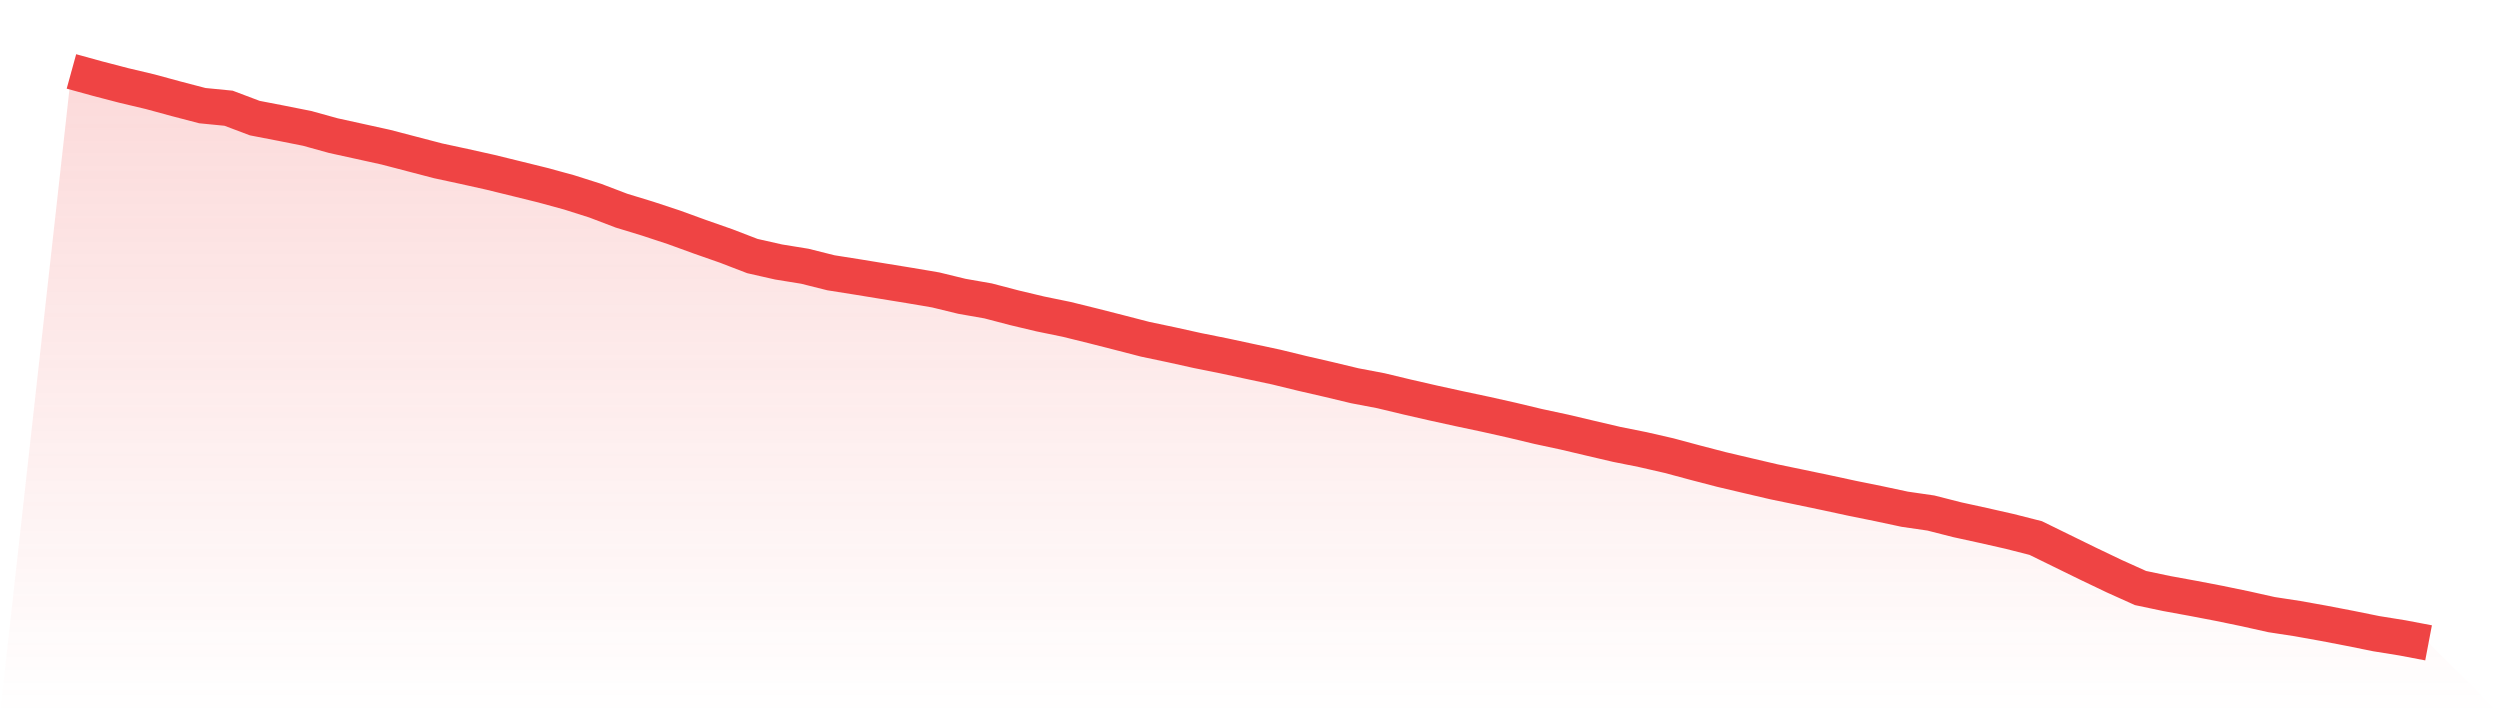
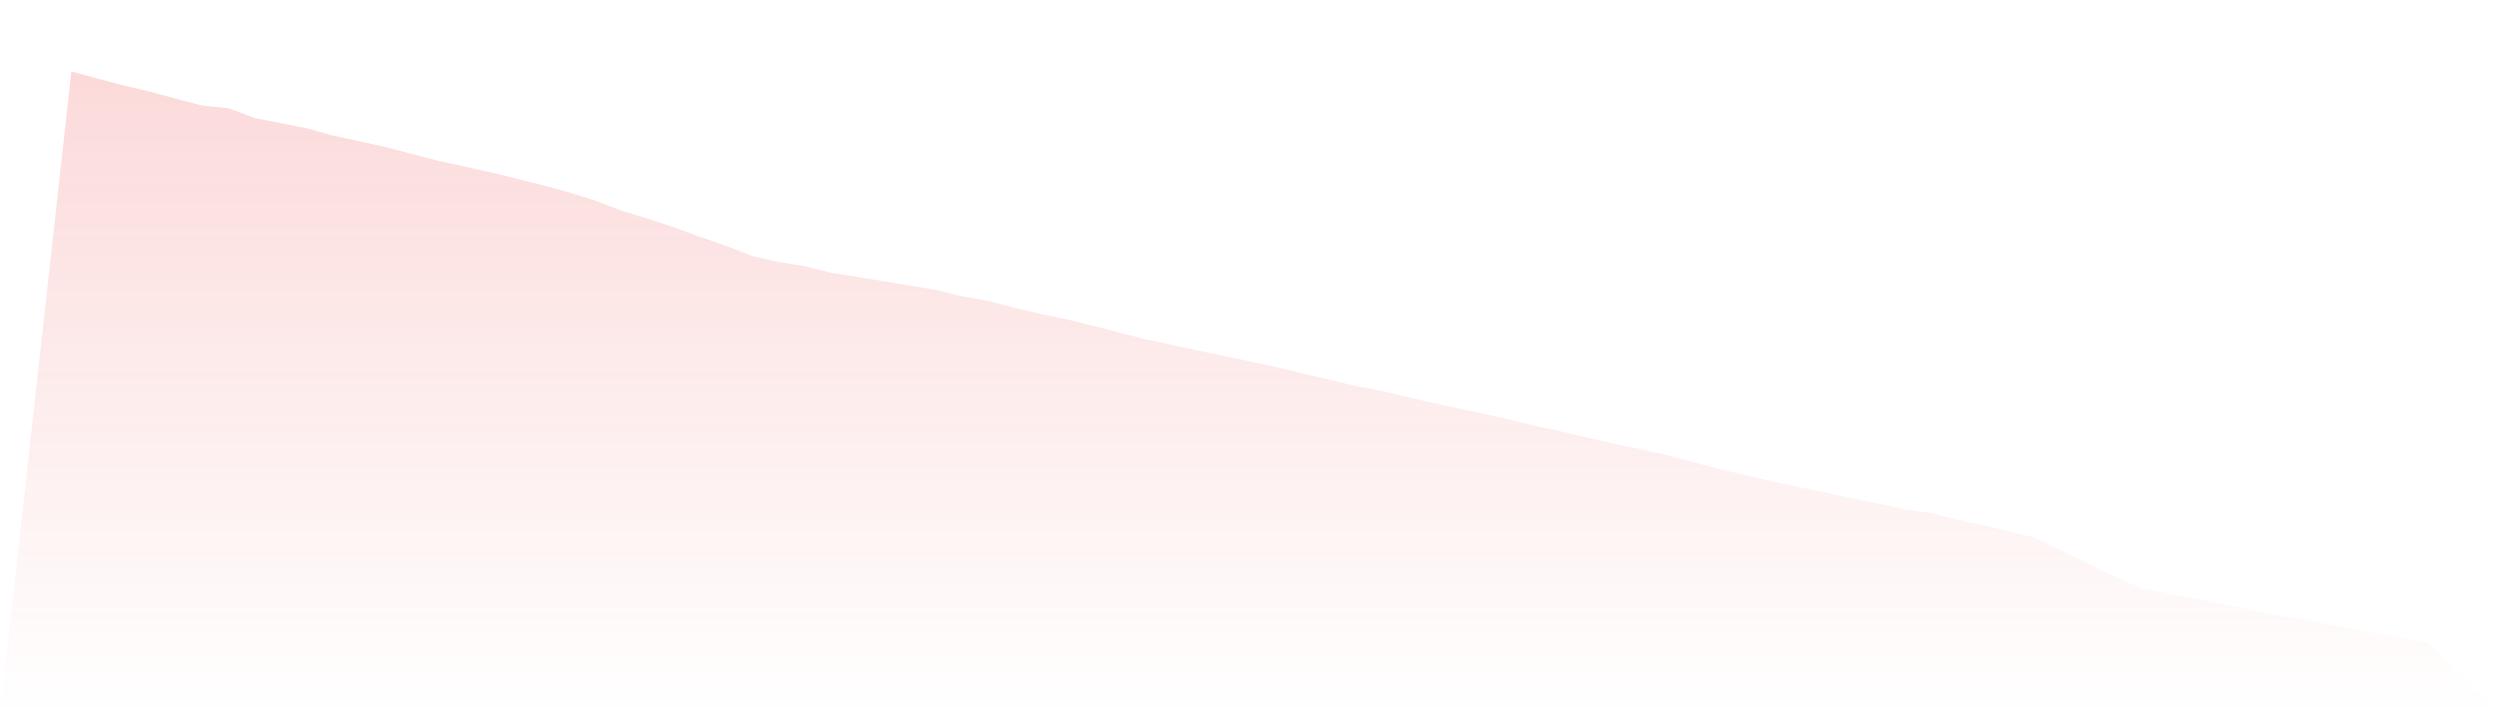
<svg xmlns="http://www.w3.org/2000/svg" viewBox="0 0 140 40">
  <defs>
    <linearGradient id="gradient" x1="0" x2="0" y1="0" y2="1">
      <stop offset="0%" stop-color="#ef4444" stop-opacity="0.2" />
      <stop offset="100%" stop-color="#ef4444" stop-opacity="0" />
    </linearGradient>
  </defs>
  <path d="M4,4 L4,4 L5.467,4.404 L6.933,4.786 L8.4,5.134 L9.867,5.533 L11.333,5.916 L12.8,6.06 L14.267,6.614 L15.733,6.897 L17.2,7.189 L18.667,7.595 L20.133,7.917 L21.6,8.24 L23.067,8.623 L24.533,9.006 L26,9.322 L27.467,9.649 L28.933,10.009 L30.4,10.371 L31.867,10.772 L33.333,11.237 L34.8,11.796 L36.267,12.244 L37.733,12.728 L39.2,13.261 L40.667,13.775 L42.133,14.339 L43.6,14.671 L45.067,14.909 L46.533,15.276 L48,15.508 L49.467,15.748 L50.933,15.987 L52.4,16.236 L53.867,16.593 L55.333,16.85 L56.8,17.234 L58.267,17.583 L59.733,17.884 L61.2,18.246 L62.667,18.62 L64.133,18.999 L65.6,19.308 L67.067,19.633 L68.533,19.927 L70,20.242 L71.467,20.555 L72.933,20.912 L74.4,21.25 L75.867,21.602 L77.333,21.881 L78.8,22.233 L80.267,22.569 L81.733,22.89 L83.2,23.201 L84.667,23.53 L86.133,23.881 L87.6,24.196 L89.067,24.542 L90.533,24.885 L92,25.179 L93.467,25.515 L94.933,25.909 L96.4,26.291 L97.867,26.637 L99.333,26.98 L100.8,27.284 L102.267,27.591 L103.733,27.907 L105.2,28.204 L106.667,28.517 L108.133,28.73 L109.6,29.104 L111.067,29.425 L112.533,29.757 L114,30.13 L115.467,30.849 L116.933,31.567 L118.4,32.268 L119.867,32.929 L121.333,33.238 L122.8,33.506 L124.267,33.787 L125.733,34.09 L127.2,34.418 L128.667,34.643 L130.133,34.906 L131.6,35.188 L133.067,35.485 L134.533,35.721 L136,36 L140,40 L0,40 z" fill="url(#gradient)" />
-   <path d="M4,4 L4,4 L5.467,4.404 L6.933,4.786 L8.4,5.134 L9.867,5.533 L11.333,5.916 L12.8,6.06 L14.267,6.614 L15.733,6.897 L17.2,7.189 L18.667,7.595 L20.133,7.917 L21.6,8.24 L23.067,8.623 L24.533,9.006 L26,9.322 L27.467,9.649 L28.933,10.009 L30.4,10.371 L31.867,10.772 L33.333,11.237 L34.8,11.796 L36.267,12.244 L37.733,12.728 L39.2,13.261 L40.667,13.775 L42.133,14.339 L43.6,14.671 L45.067,14.909 L46.533,15.276 L48,15.508 L49.467,15.748 L50.933,15.987 L52.4,16.236 L53.867,16.593 L55.333,16.85 L56.8,17.234 L58.267,17.583 L59.733,17.884 L61.2,18.246 L62.667,18.62 L64.133,18.999 L65.6,19.308 L67.067,19.633 L68.533,19.927 L70,20.242 L71.467,20.555 L72.933,20.912 L74.4,21.25 L75.867,21.602 L77.333,21.881 L78.8,22.233 L80.267,22.569 L81.733,22.89 L83.2,23.201 L84.667,23.53 L86.133,23.881 L87.6,24.196 L89.067,24.542 L90.533,24.885 L92,25.179 L93.467,25.515 L94.933,25.909 L96.4,26.291 L97.867,26.637 L99.333,26.98 L100.8,27.284 L102.267,27.591 L103.733,27.907 L105.2,28.204 L106.667,28.517 L108.133,28.73 L109.6,29.104 L111.067,29.425 L112.533,29.757 L114,30.13 L115.467,30.849 L116.933,31.567 L118.4,32.268 L119.867,32.929 L121.333,33.238 L122.8,33.506 L124.267,33.787 L125.733,34.09 L127.2,34.418 L128.667,34.643 L130.133,34.906 L131.6,35.188 L133.067,35.485 L134.533,35.721 L136,36" fill="none" stroke="#ef4444" stroke-width="2" />
</svg>